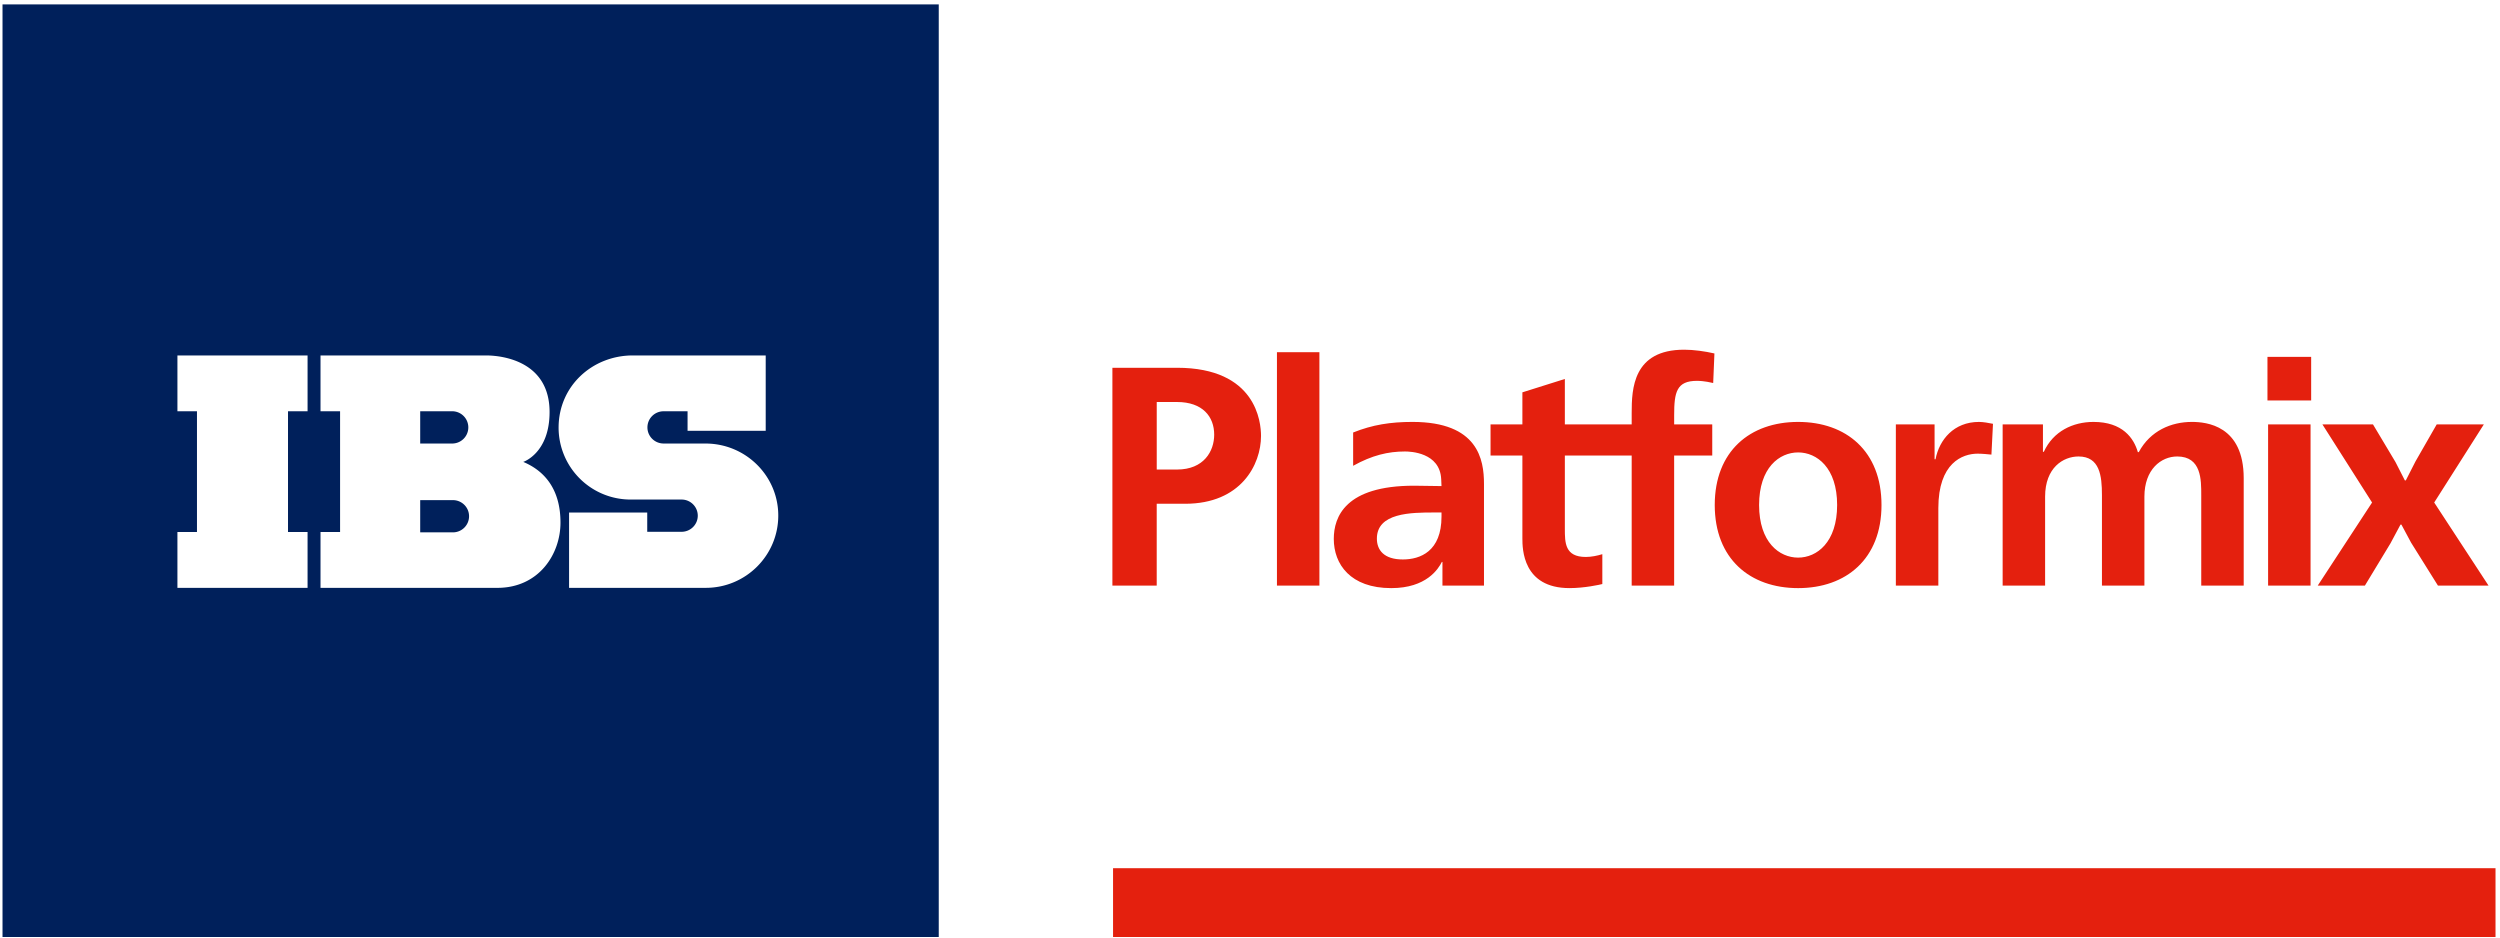
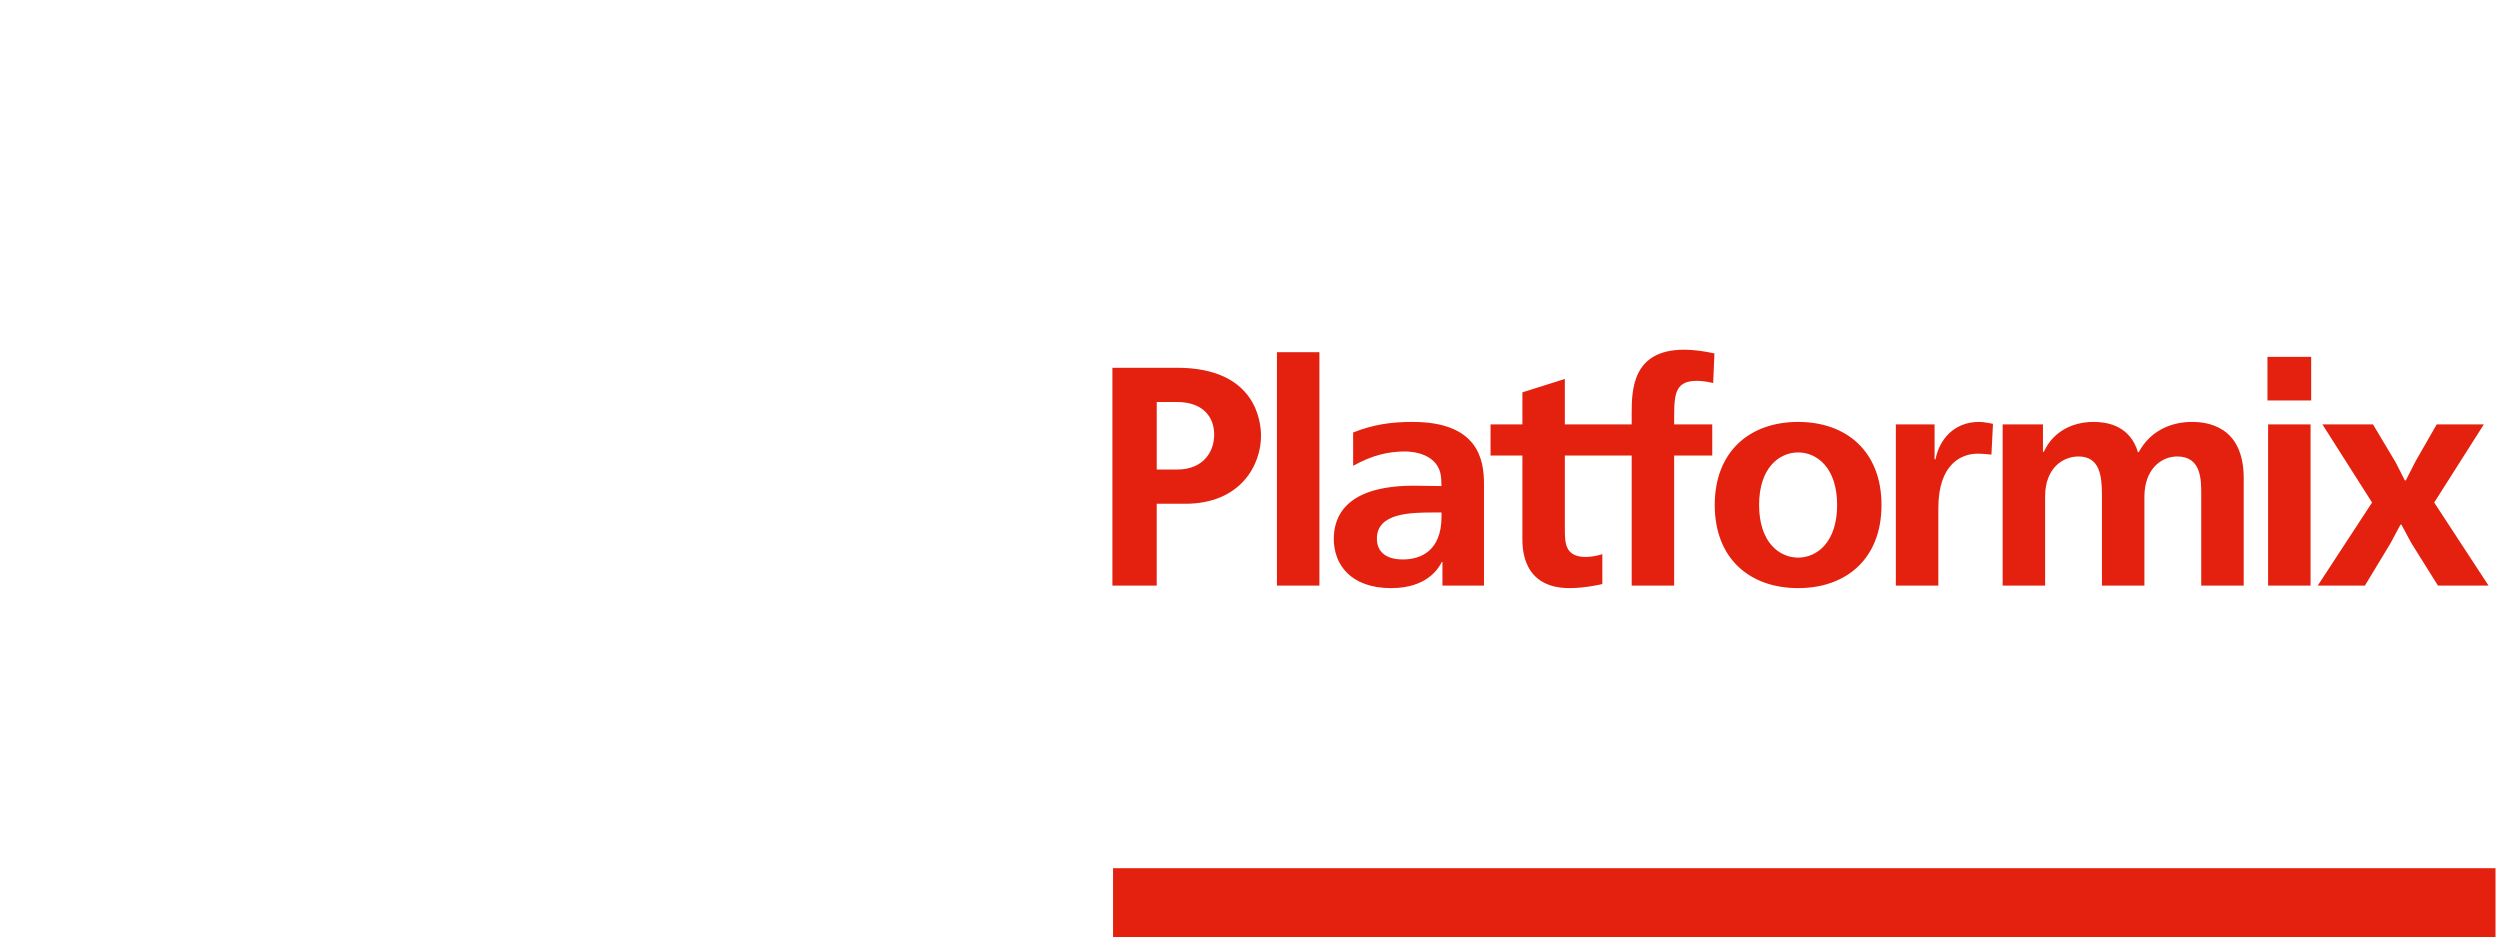
<svg xmlns="http://www.w3.org/2000/svg" width="32" height="12" viewBox="0 0 165 62">
  <g fill="none" fill-rule="evenodd">
-     <path fill="#E4200E" d="M103.322 28.067h4.42v-.76c0-1.586.083-4.18 3.47-4.18.64 0 1.362.104 2.002.248l-.082 1.955c-.104-.02-.578-.143-1.074-.143-1.343 0-1.507.74-1.507 2.263v.617h2.519v2.06h-2.52v8.601h-2.808v-8.602h-4.42v4.836c0 .925 0 1.872 1.384 1.872.372 0 .764-.082 1.095-.184v1.975c-.166.043-1.177.269-2.169.269-3.097 0-3.118-2.594-3.118-3.294v-5.474h-2.106v-2.059h2.106v-2.12l2.808-.884v3.004zm-29.923-3.745h4.275c5.245 0 5.555 3.602 5.555 4.507 0 1.894-1.321 4.487-5.018 4.487h-1.88v5.412H73.4V24.322zm2.933 6.73h1.342c1.776 0 2.458-1.214 2.458-2.306 0-1.193-.765-2.16-2.458-2.16h-1.342v4.466zm7.95 7.676V23.293h2.808v15.435h-2.808zm5.039-7.923v-2.202c1.28-.514 2.478-.7 3.924-.7 4.337 0 4.729 2.49 4.729 4.095v6.73h-2.747v-1.564h-.04c-.229.453-1.013 1.73-3.346 1.73-2.706 0-3.8-1.585-3.8-3.254 0-1.46.763-3.519 5.307-3.519.516 0 1.054.022 1.57.022h.247l-.02-.453c-.083-1.77-2.045-1.832-2.396-1.832-1.116 0-2.168.248-3.428.947zm5.844 3.087h-.474c-1.55 0-3.8.02-3.8 1.728 0 .762.475 1.379 1.714 1.379 1.156 0 2.56-.534 2.56-2.839v-.268zm18.07-.494c0-3.56 2.334-5.495 5.514-5.495s5.514 1.935 5.514 5.495-2.334 5.496-5.514 5.496-5.514-1.936-5.514-5.496zm2.933 0c0 2.47 1.342 3.479 2.581 3.479 1.239 0 2.58-1.01 2.58-3.48 0-2.469-1.341-3.477-2.58-3.477s-2.581 1.008-2.581 3.478zm11.605-5.33v2.304h.063c.248-1.296 1.218-2.469 2.87-2.469.268 0 .64.062.93.124l-.103 2.037c-.208-.021-.62-.062-.91-.062-1.011 0-2.601.617-2.601 3.601v5.125h-2.81v-10.66h2.561zm4.502 10.66v-10.66h2.665v1.81H135c.619-1.358 1.921-1.975 3.284-1.975 1.92 0 2.664 1.07 2.932 1.997h.062c.764-1.42 2.149-1.997 3.512-1.997.95 0 3.427.226 3.427 3.725v7.1h-2.808v-5.99c0-.986.02-2.55-1.589-2.55-1.076 0-2.17.864-2.17 2.655v5.885h-2.808v-5.99c0-1.274-.145-2.55-1.549-2.55-1.013 0-2.21.74-2.21 2.655v5.885h-2.809zm17.513-12.245v-2.881h2.89v2.88h-2.89zm.042 12.245v-10.66h2.808v10.66h-2.808zm6.937-10.66l1.488 2.49.62 1.214h.062l.64-1.256 1.404-2.449h3.117l-3.283 5.166 3.594 5.495h-3.346l-1.776-2.84-.64-1.193h-.062l-.66 1.234-1.694 2.8h-3.119l3.594-5.496-3.284-5.166h3.345zM73.443 61.968v-4.553h91.427v4.553z" />
-     <path fill="#00205B" d="M0 61.968V.289h61.916v61.679H0zm11.567-34.769h1.293v7.984h-1.293v3.693h8.607v-3.693H18.88v-7.984h1.294v-3.693h-8.607V27.2zm18.217 2.132h-2.161v-2.132h2.161a1.067 1.067 0 0 1 0 2.132zm0 5.876h-2.161v-2.132h2.161c.592 0 1.07.477 1.07 1.065 0 .59-.478 1.067-1.07 1.067zm4.654-4.66s1.741-.57 1.741-3.298c0-3.297-2.996-3.743-4.222-3.743H21.03V27.2h1.294v7.984H21.03v3.693H32.72c2.755 0 4.18-2.232 4.18-4.315 0-2.007-.871-3.345-2.463-4.015zm12.052-1.215l-.609-.001H43.72c-.591 0-1.07-.477-1.07-1.065 0-.59.479-1.067 1.07-1.067h1.584v1.29h5.168v-4.983h-8.787c-2.664 0-4.91 2.01-4.91 4.777a4.762 4.762 0 0 0 4.761 4.754h3.373c.59 0 1.07.478 1.07 1.067 0 .588-.48 1.065-1.07 1.065l-.719-.001-1.019.001h-.534v-1.275h-5.169v4.982H46.507c2.648 0 4.796-2.14 4.796-4.78s-2.164-4.764-4.813-4.764z" />
+     <path fill="#E4200E" d="M103.322 28.067h4.42v-.76c0-1.586.083-4.18 3.47-4.18.64 0 1.362.104 2.002.248l-.082 1.955c-.104-.02-.578-.143-1.074-.143-1.343 0-1.507.74-1.507 2.263v.617h2.519v2.06h-2.52v8.601h-2.808v-8.602h-4.42v4.836c0 .925 0 1.872 1.384 1.872.372 0 .764-.082 1.095-.184v1.975c-.166.043-1.177.269-2.169.269-3.097 0-3.118-2.594-3.118-3.294v-5.474h-2.106v-2.059h2.106v-2.12l2.808-.884v3.004zm-29.923-3.745h4.275c5.245 0 5.555 3.602 5.555 4.507 0 1.894-1.321 4.487-5.018 4.487h-1.88v5.412H73.4V24.322zm2.933 6.73h1.342c1.776 0 2.458-1.214 2.458-2.306 0-1.193-.765-2.16-2.458-2.16h-1.342v4.466zm7.95 7.676V23.293h2.808v15.435h-2.808zm5.039-7.923v-2.202c1.28-.514 2.478-.7 3.924-.7 4.337 0 4.729 2.49 4.729 4.095v6.73h-2.747v-1.564h-.04c-.229.453-1.013 1.73-3.346 1.73-2.706 0-3.8-1.585-3.8-3.254 0-1.46.763-3.519 5.307-3.519.516 0 1.054.022 1.57.022h.247l-.02-.453c-.083-1.77-2.045-1.832-2.396-1.832-1.116 0-2.168.248-3.428.947zm5.844 3.087h-.474c-1.55 0-3.8.02-3.8 1.728 0 .762.475 1.379 1.714 1.379 1.156 0 2.56-.534 2.56-2.839v-.268zm18.07-.494c0-3.56 2.334-5.495 5.514-5.495s5.514 1.935 5.514 5.495-2.334 5.496-5.514 5.496-5.514-1.936-5.514-5.496zm2.933 0c0 2.47 1.342 3.479 2.581 3.479 1.239 0 2.58-1.01 2.58-3.48 0-2.469-1.341-3.477-2.58-3.477s-2.581 1.008-2.581 3.478zm11.605-5.33v2.304h.063c.248-1.296 1.218-2.469 2.87-2.469.268 0 .64.062.93.124l-.103 2.037c-.208-.021-.62-.062-.91-.062-1.011 0-2.601.617-2.601 3.601v5.125h-2.81v-10.66h2.561zm4.502 10.66v-10.66h2.665v1.81H135c.619-1.358 1.921-1.975 3.284-1.975 1.92 0 2.664 1.07 2.932 1.997h.062c.764-1.42 2.149-1.997 3.512-1.997.95 0 3.427.226 3.427 3.725v7.1h-2.808v-5.99c0-.986.02-2.55-1.589-2.55-1.076 0-2.17.864-2.17 2.655v5.885h-2.808v-5.99c0-1.274-.145-2.55-1.549-2.55-1.013 0-2.21.74-2.21 2.655v5.885h-2.809zm17.513-12.245v-2.881h2.89v2.88h-2.89zm.042 12.245v-10.66h2.808v10.66h-2.808m6.937-10.66l1.488 2.49.62 1.214h.062l.64-1.256 1.404-2.449h3.117l-3.283 5.166 3.594 5.495h-3.346l-1.776-2.84-.64-1.193h-.062l-.66 1.234-1.694 2.8h-3.119l3.594-5.496-3.284-5.166h3.345zM73.443 61.968v-4.553h91.427v4.553z" />
  </g>
</svg>